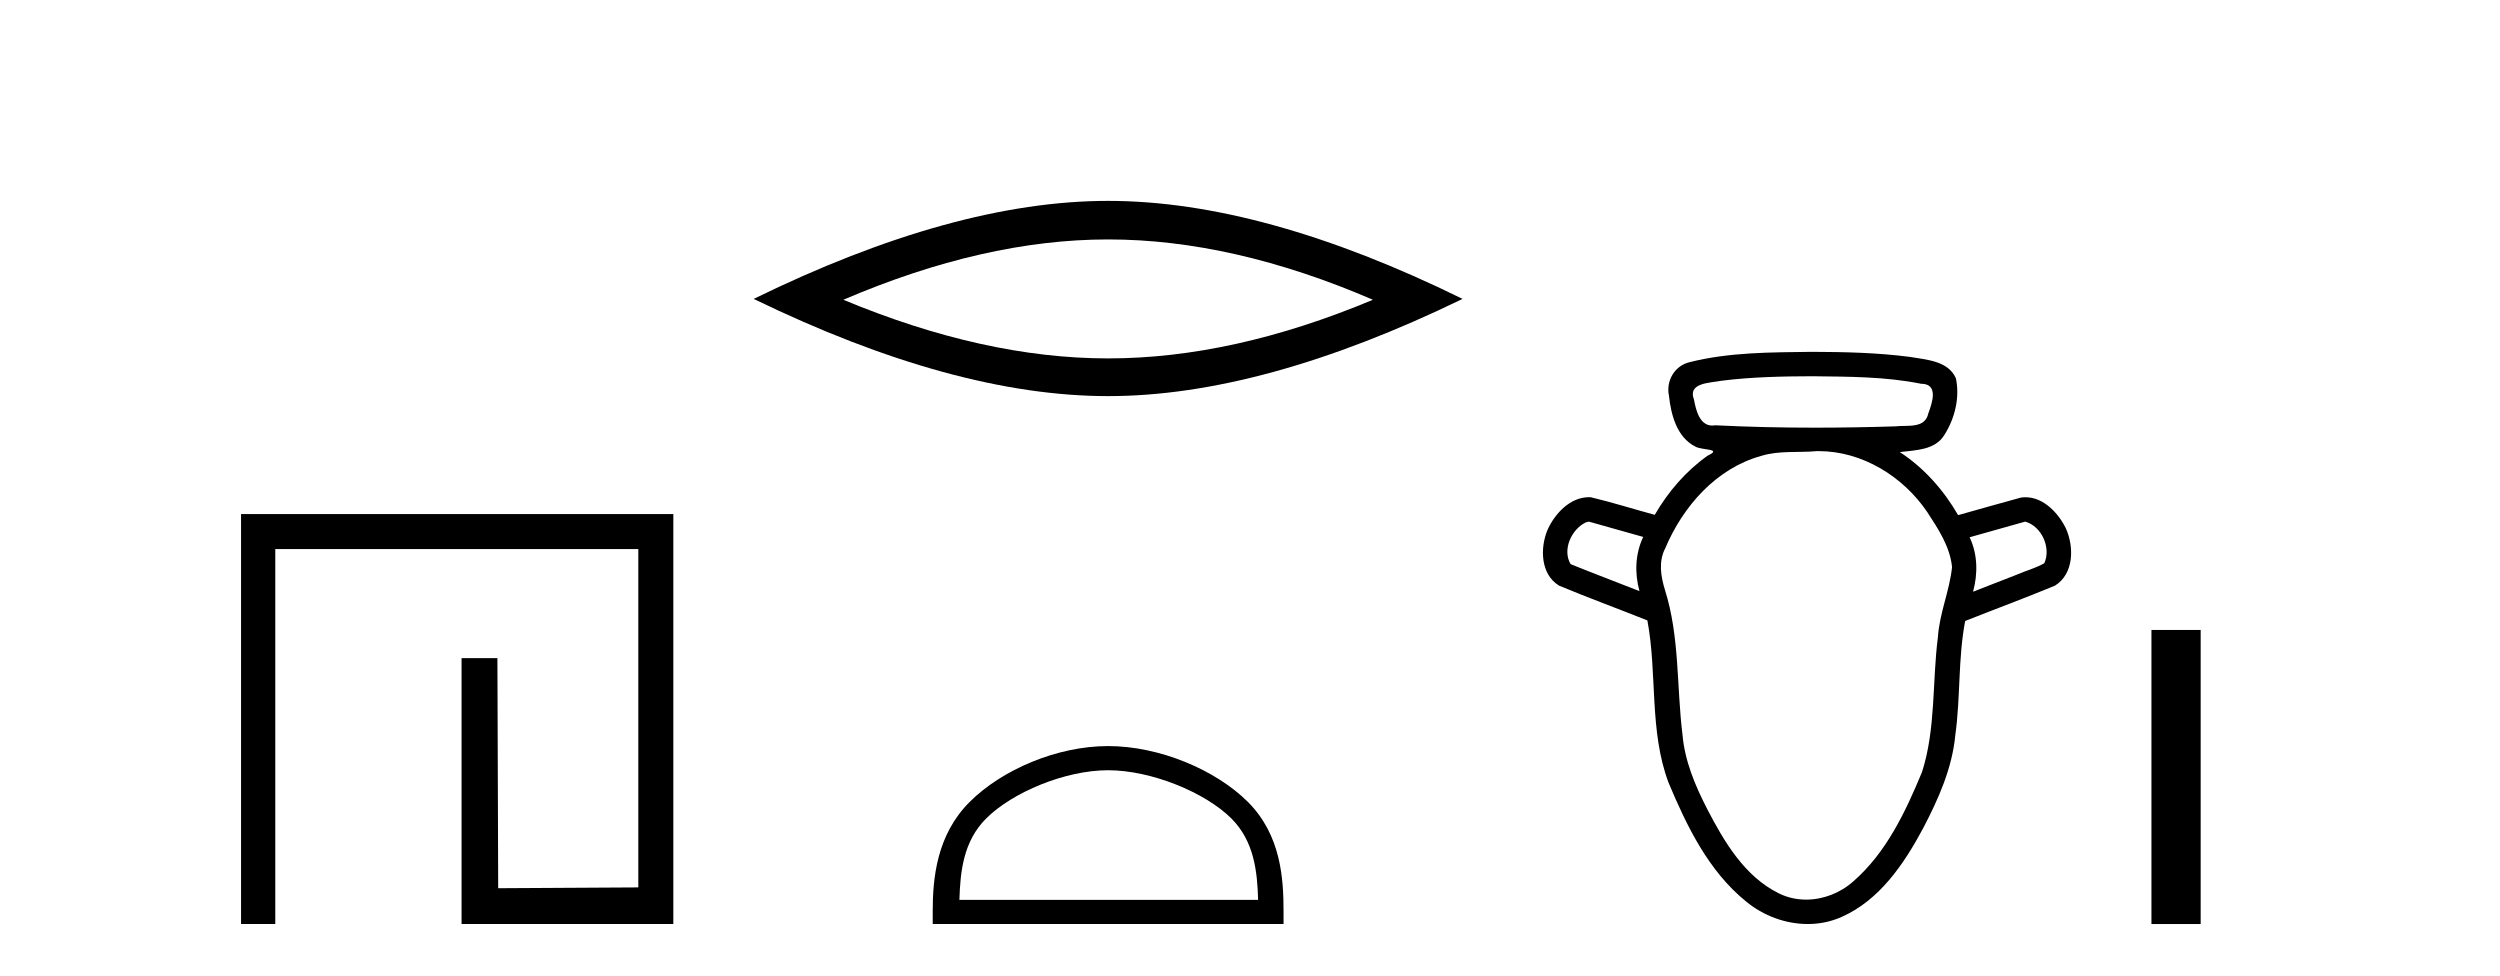
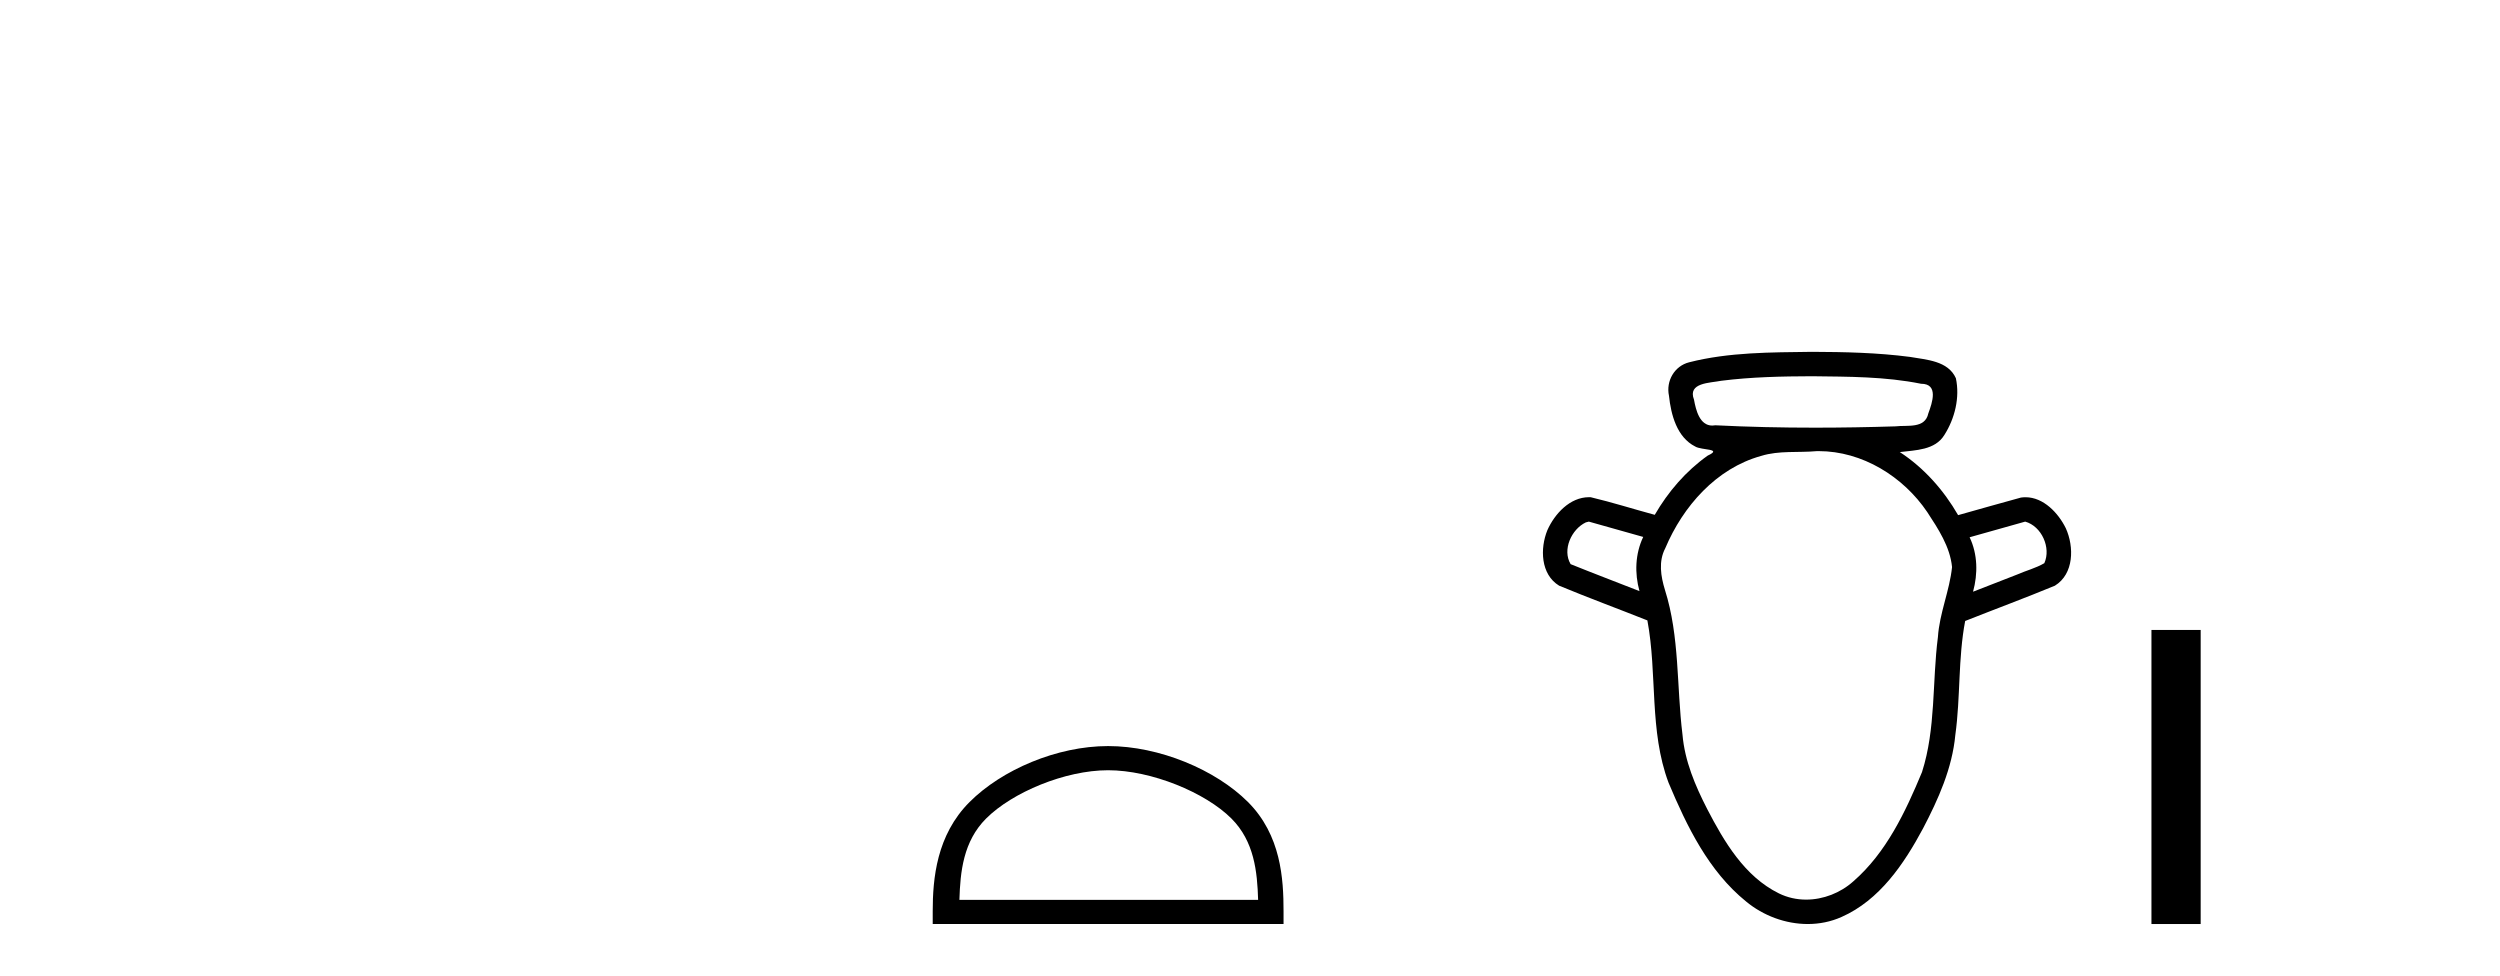
<svg xmlns="http://www.w3.org/2000/svg" width="105.0" height="41.0">
-   <path d="M 10.124 21.59 L 10.124 38.809 L 11.562 38.809 L 11.562 23.061 L 26.809 23.061 L 26.809 37.271 L 20.924 37.305 L 20.891 27.642 L 19.386 27.642 L 19.386 38.809 L 28.28 38.809 L 28.28 21.59 Z" style="fill:#000000;stroke:none" />
-   <path d="M 46.541 10.056 Q 51.785 10.056 57.662 12.59 Q 51.785 15.053 46.541 15.053 Q 41.333 15.053 35.421 12.59 Q 41.333 10.056 46.541 10.056 ZM 46.541 8.437 Q 40.066 8.437 31.655 12.554 Q 40.066 16.637 46.541 16.637 Q 53.017 16.637 61.428 12.554 Q 53.052 8.437 46.541 8.437 Z" style="fill:#000000;stroke:none" />
  <path d="M 46.541 32.35 C 48.354 32.35 50.622 33.281 51.72 34.378 C 52.68 35.339 52.806 36.612 52.841 37.795 L 40.295 37.795 C 40.331 36.612 40.456 35.339 41.417 34.378 C 42.514 33.281 44.729 32.35 46.541 32.35 ZM 46.541 31.335 C 44.392 31.335 42.078 32.329 40.723 33.684 C 39.332 35.075 39.174 36.906 39.174 38.275 L 39.174 38.809 L 53.909 38.809 L 53.909 38.275 C 53.909 36.906 53.804 35.075 52.414 33.684 C 51.058 32.329 48.691 31.335 46.541 31.335 Z" style="fill:#000000;stroke:none" />
  <path d="M 76.103 15.802 C 77.632 15.821 79.179 15.814 80.684 16.118 C 80.685 16.118 80.686 16.118 80.687 16.118 C 81.431 16.118 81.155 16.915 80.99 17.362 C 80.852 18.018 80.103 17.847 79.609 17.907 C 78.482 17.942 77.355 17.962 76.228 17.962 C 74.833 17.962 73.438 17.932 72.046 17.862 C 72 17.87 71.957 17.874 71.916 17.874 C 71.387 17.874 71.228 17.229 71.148 16.786 C 70.869 16.065 71.823 16.088 72.296 15.992 C 73.558 15.833 74.832 15.806 76.103 15.802 ZM 66.732 21.908 C 67.493 22.122 68.254 22.337 69.015 22.551 C 68.677 23.26 68.649 24.077 68.858 24.827 C 67.895 24.448 66.925 24.082 65.966 23.694 C 65.607 23.092 65.999 22.228 66.605 21.94 L 66.732 21.908 ZM 85.058 21.908 C 85.748 22.099 86.154 23.004 85.862 23.653 C 85.511 23.861 85.094 23.965 84.716 24.132 C 84.1 24.372 83.484 24.612 82.868 24.852 C 83.074 24.099 83.065 23.278 82.724 22.565 C 83.502 22.346 84.28 22.127 85.058 21.908 ZM 76.383 18.947 C 78.214 18.947 79.933 20.011 80.945 21.508 C 81.405 22.212 81.902 22.961 81.986 23.817 C 81.883 24.814 81.458 25.753 81.392 26.759 C 81.149 28.645 81.31 30.598 80.724 32.428 C 80.031 34.095 79.227 35.809 77.841 37.016 C 77.3 37.502 76.578 37.784 75.857 37.784 C 75.465 37.784 75.073 37.7 74.711 37.521 C 73.272 36.811 72.414 35.353 71.702 33.979 C 71.198 32.997 70.759 31.963 70.664 30.851 C 70.414 28.828 70.55 26.743 69.928 24.777 C 69.753 24.206 69.65 23.579 69.942 23.024 C 70.683 21.267 72.081 19.671 73.969 19.148 C 74.719 18.915 75.526 19.019 76.301 18.948 C 76.328 18.948 76.355 18.947 76.383 18.947 ZM 76.103 14.777 C 74.379 14.801 72.626 14.788 70.945 15.216 C 70.325 15.371 69.965 16.005 70.097 16.623 C 70.182 17.418 70.428 18.366 71.2 18.754 C 71.465 18.917 72.374 18.834 71.726 19.134 C 70.809 19.783 70.061 20.653 69.5 21.623 C 68.603 21.381 67.715 21.098 66.813 20.884 C 66.788 20.883 66.763 20.882 66.738 20.882 C 65.937 20.882 65.296 21.58 64.99 22.267 C 64.677 23.033 64.703 24.124 65.484 24.599 C 66.71 25.107 67.956 25.567 69.19 26.057 C 69.612 28.311 69.26 30.69 70.079 32.873 C 70.848 34.703 71.76 36.587 73.336 37.863 C 74.056 38.46 74.993 38.809 75.926 38.809 C 76.41 38.809 76.894 38.715 77.346 38.512 C 78.944 37.806 79.97 36.282 80.768 34.793 C 81.412 33.562 81.993 32.266 82.124 30.866 C 82.344 29.278 82.236 27.658 82.537 26.081 C 83.792 25.583 85.059 25.115 86.305 24.599 C 87.112 24.104 87.116 22.964 86.764 22.186 C 86.45 21.546 85.827 20.884 85.073 20.884 C 85.009 20.884 84.945 20.888 84.879 20.898 C 83.998 21.136 83.121 21.391 82.241 21.636 C 81.636 20.587 80.811 19.652 79.793 18.988 C 80.454 18.904 81.271 18.911 81.664 18.268 C 82.104 17.576 82.32 16.695 82.147 15.886 C 81.818 15.149 80.908 15.111 80.22 14.99 C 78.856 14.812 77.476 14.782 76.103 14.777 Z" style="fill:#000000;stroke:none" />
  <path d="M 90.361 26.458 L 90.361 38.809 L 92.428 38.809 L 92.428 26.458 Z" style="fill:#000000;stroke:none" />
</svg>